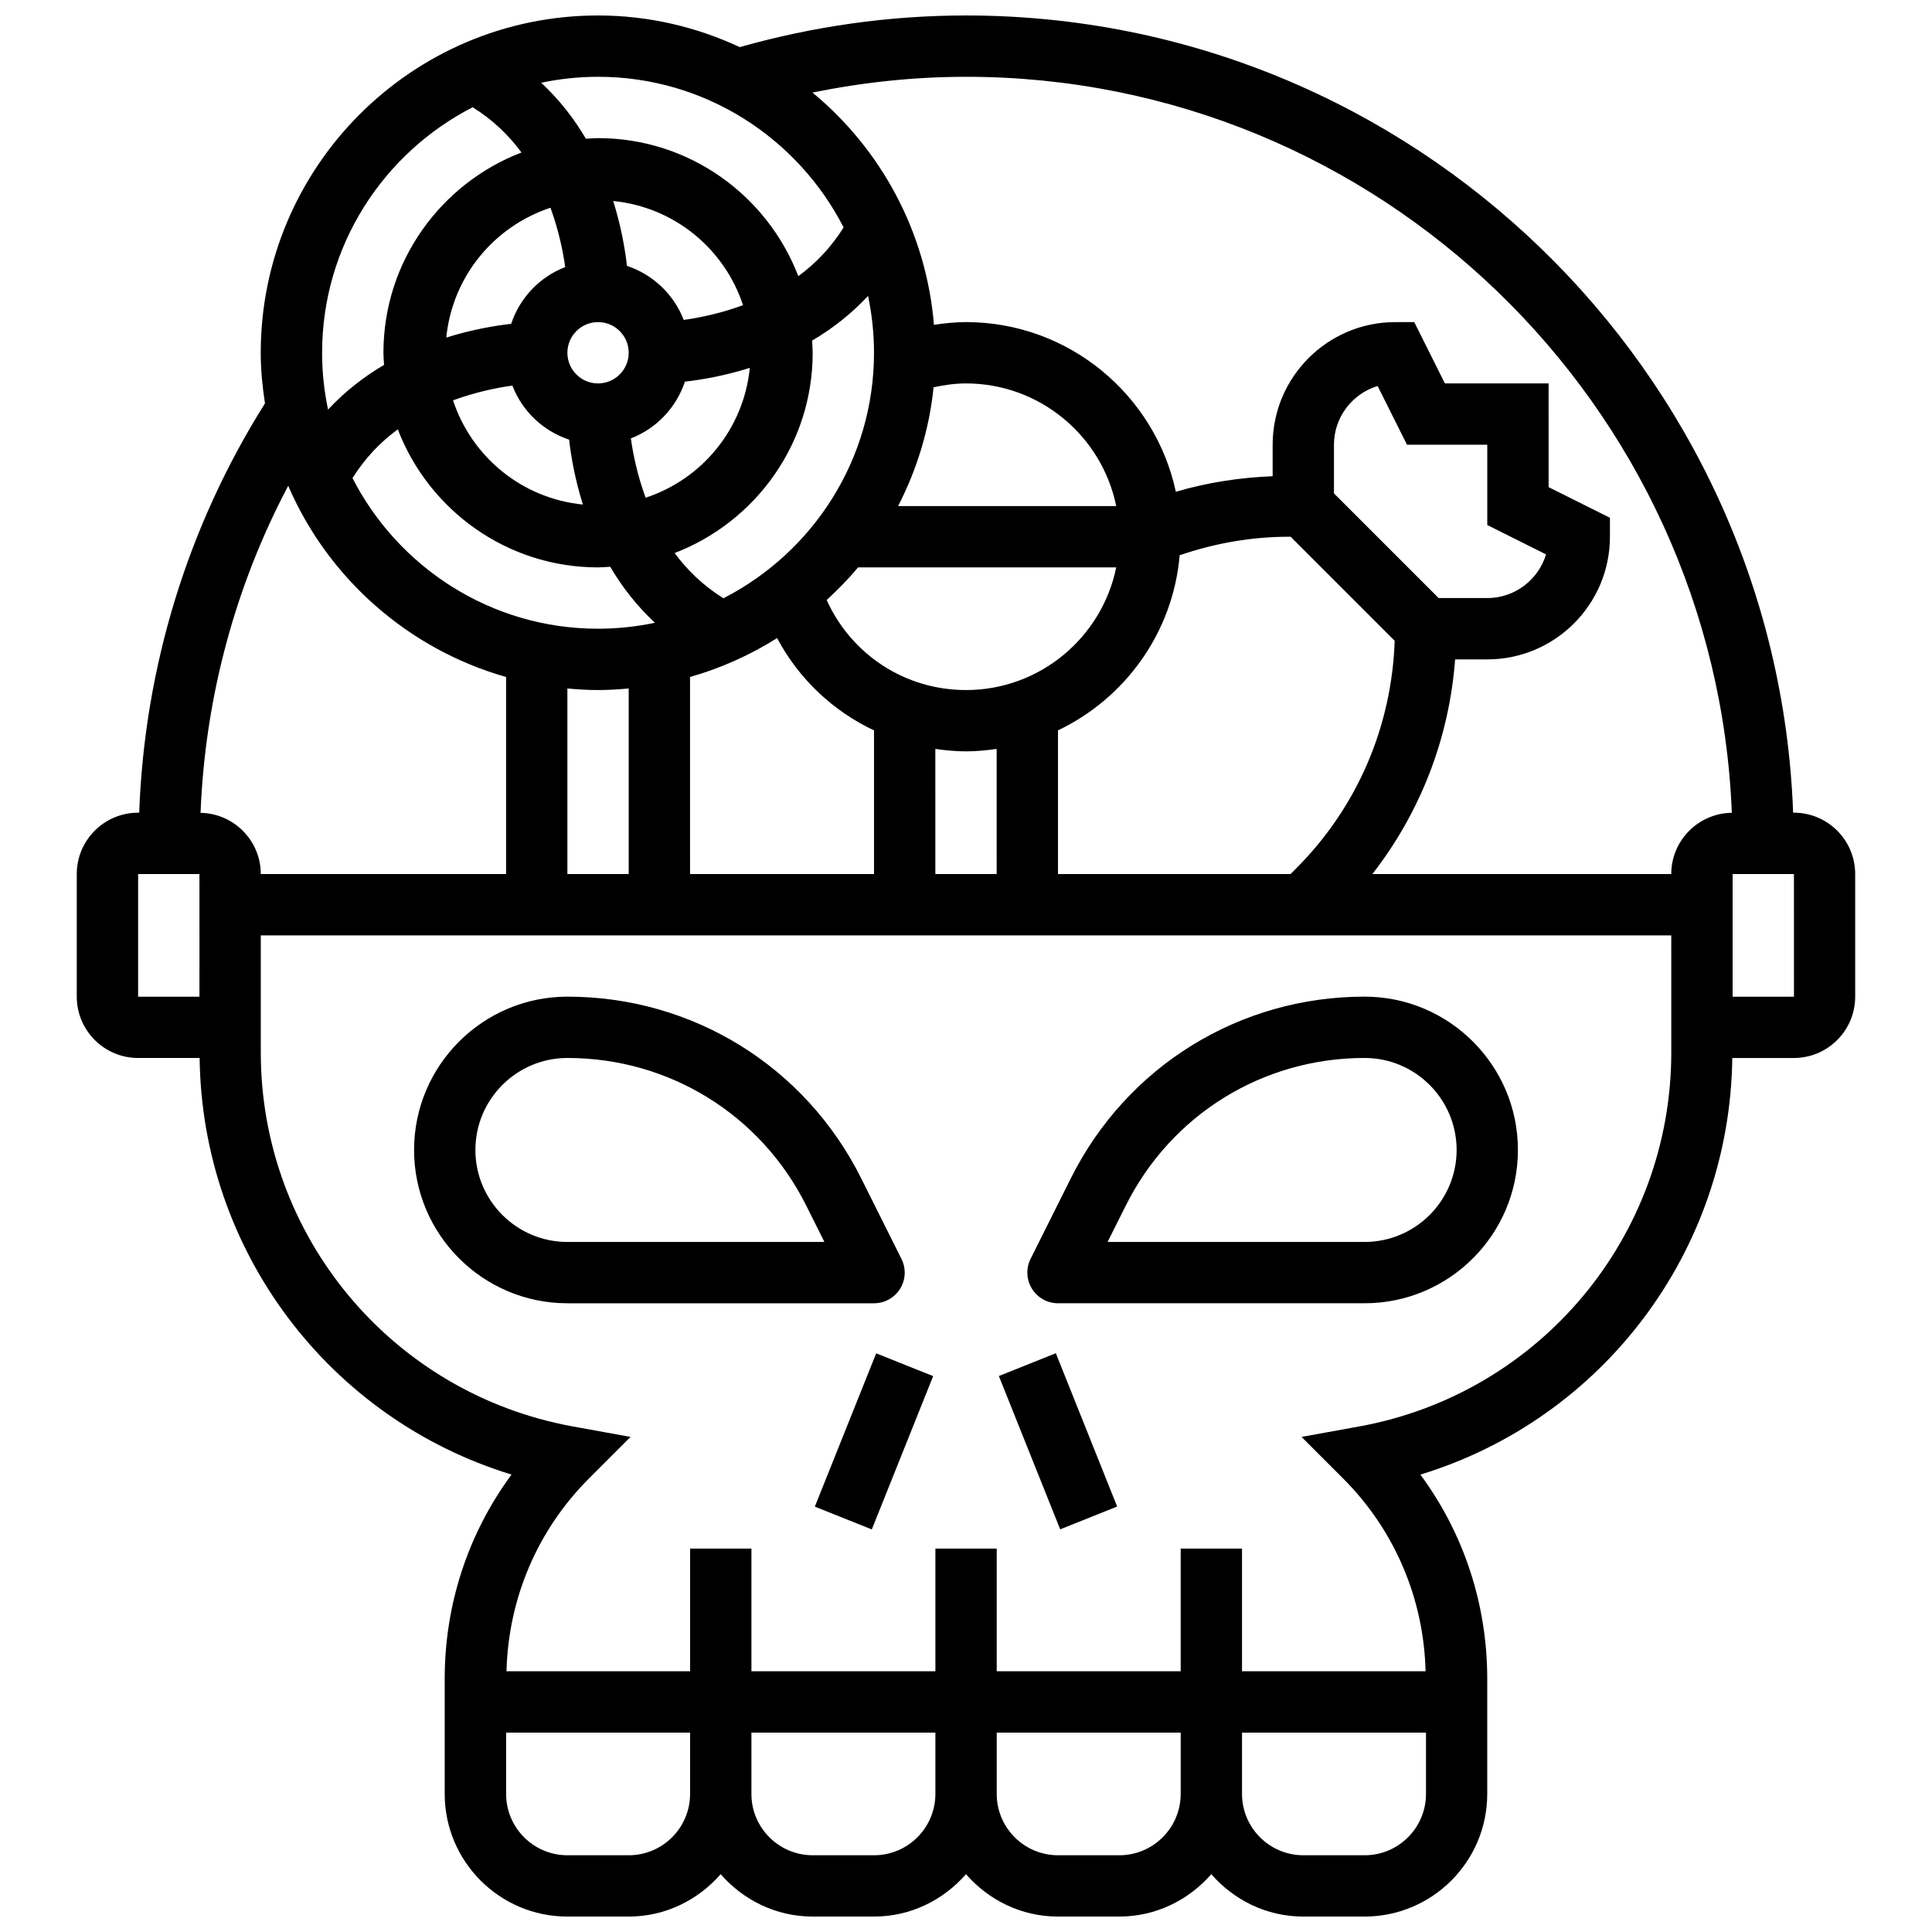
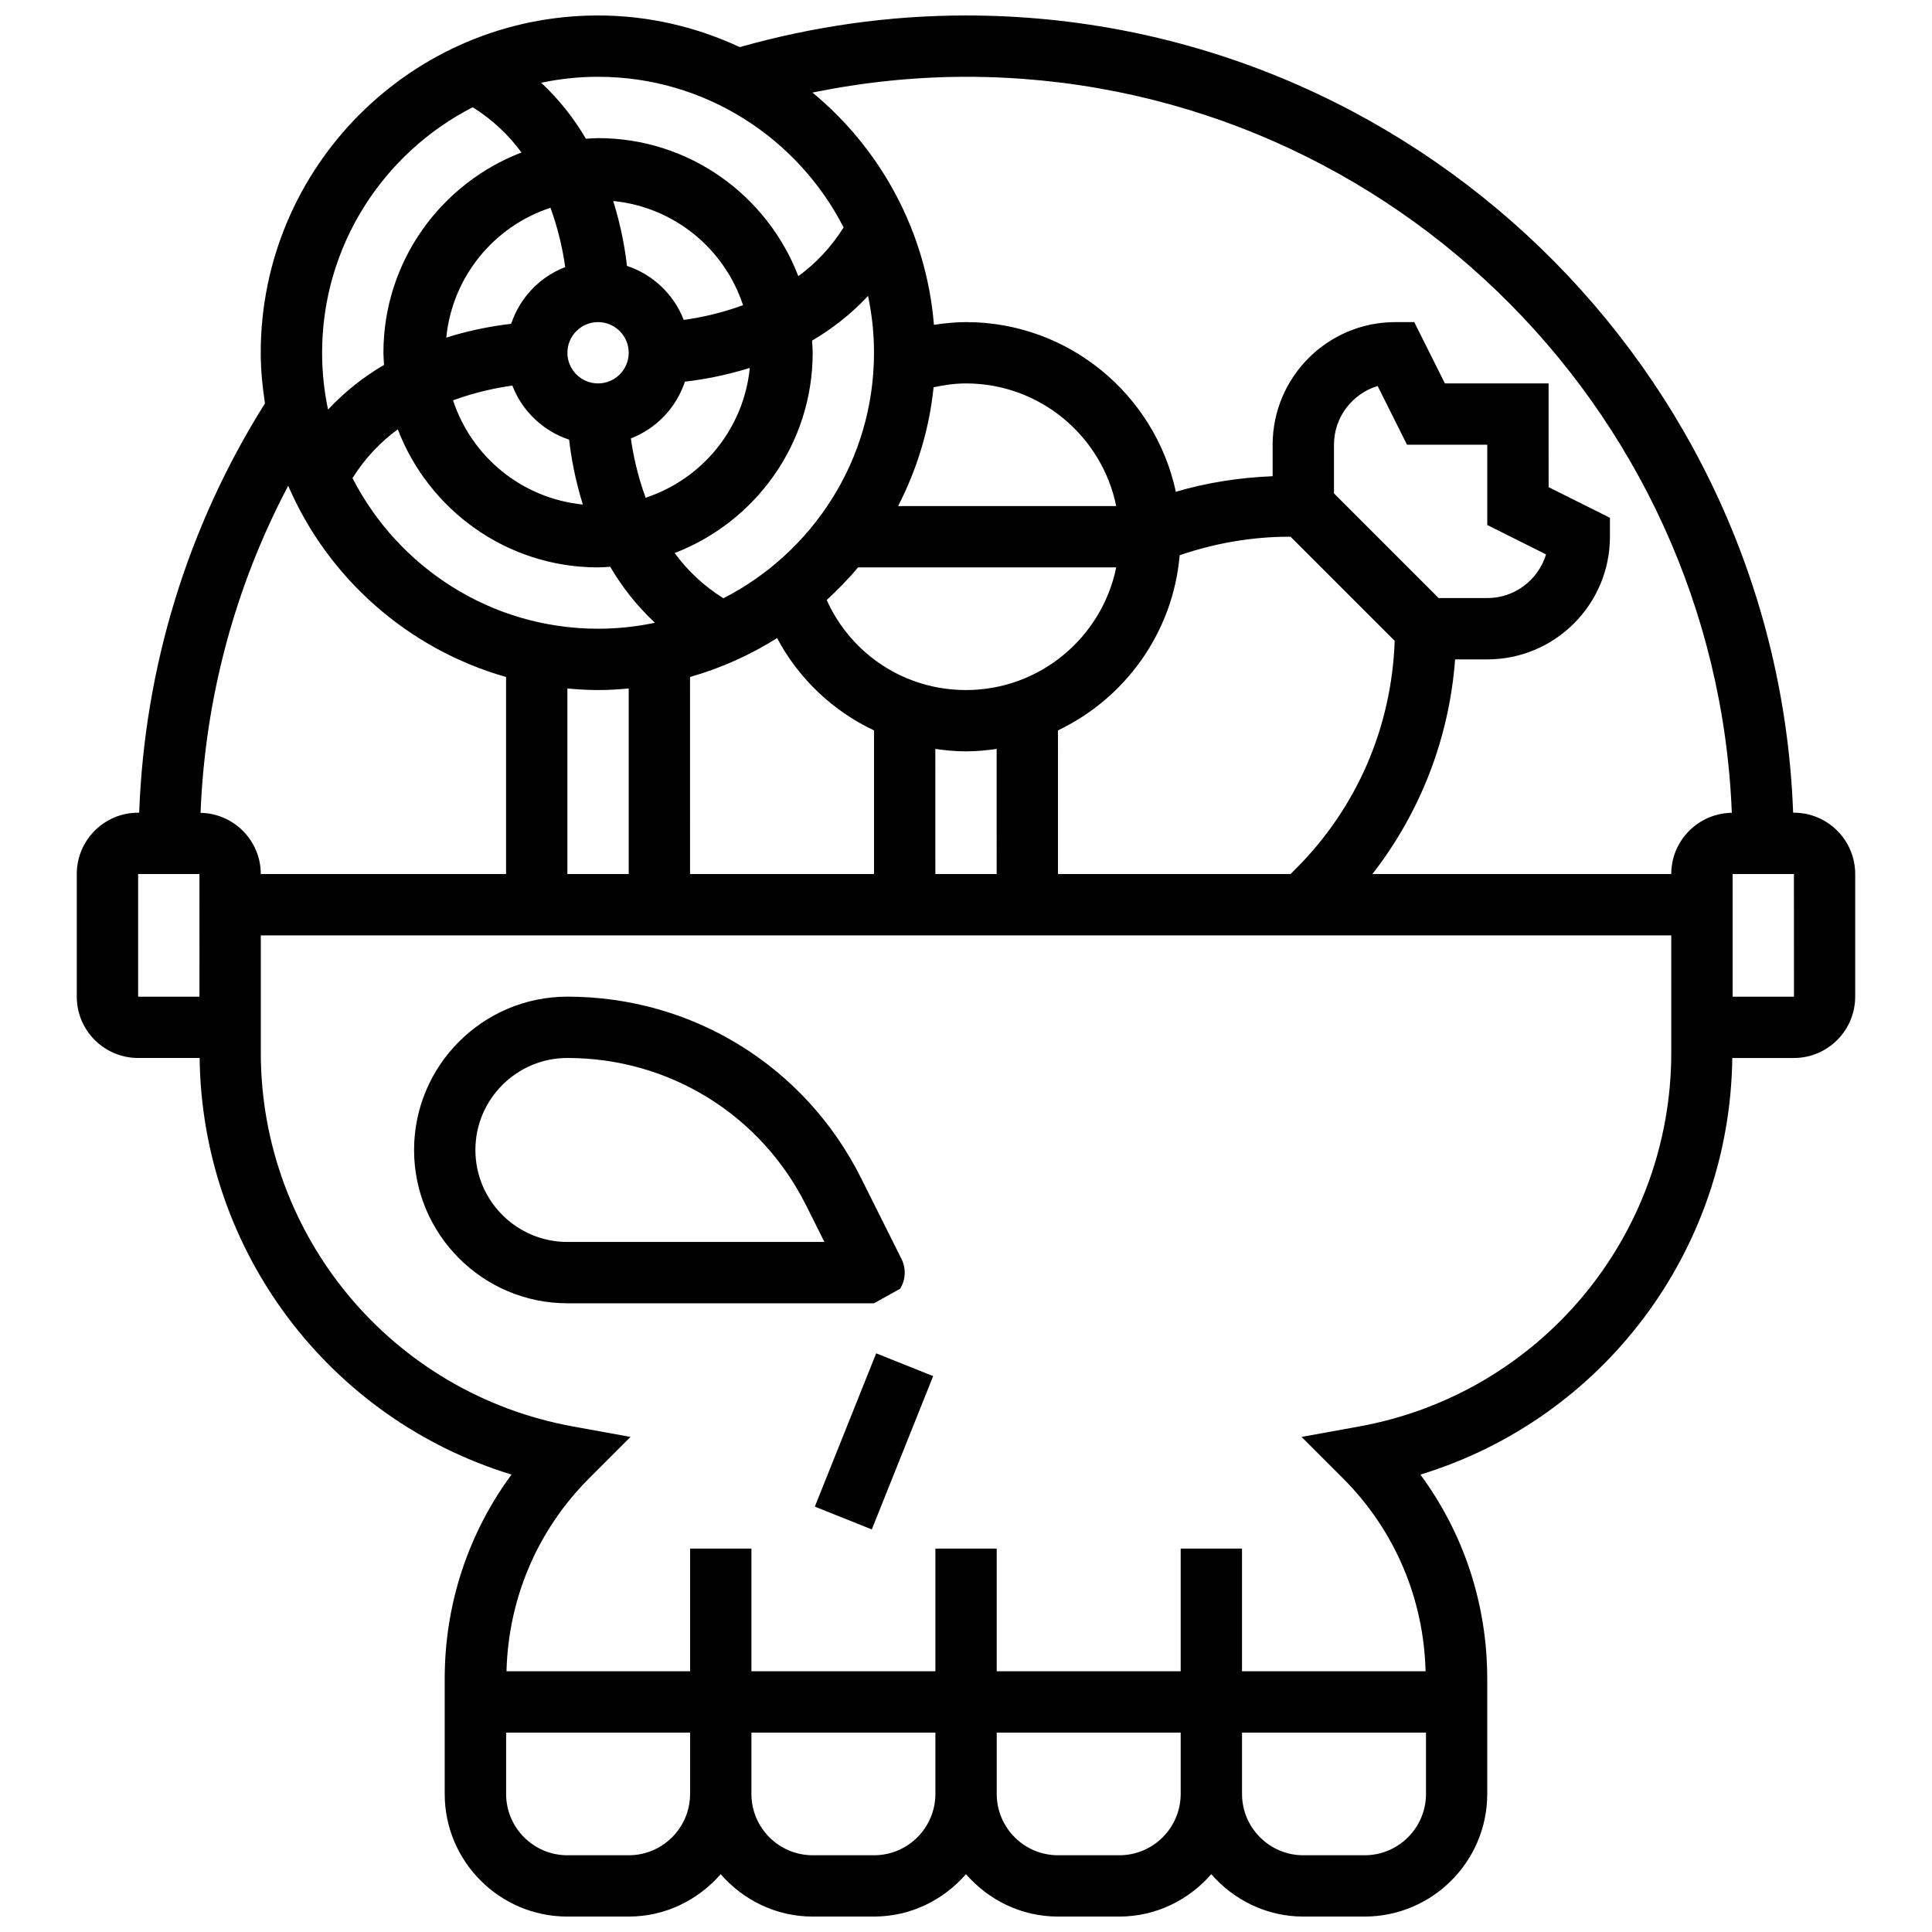
<svg xmlns="http://www.w3.org/2000/svg" width="800px" height="800px" version="1.1" viewBox="144 144 512 512">
  <defs>
    <clipPath id="a">
      <path d="m164 148.09h472v503.81h-472z" />
    </clipPath>
  </defs>
  <g clip-path="url(#a)">
    <path d="m619.4 359.37h-0.203c-4.297-117.22-100.95-211.27-219.2-211.27-20.379 0-40.516 2.883-59.945 8.387-11.441-5.324-24.137-8.387-37.566-8.387-49.285 0-89.387 40.102-89.387 89.387 0 4.566 0.453 9.027 1.121 13.414-20.52 32.617-31.918 69.883-33.332 108.47h-0.293c-8.965 0-16.25 7.289-16.25 16.25v32.504c0 8.965 7.289 16.25 16.25 16.25h16.25c0.023 0 0.039-0.008 0.059-0.008 0.633 51.324 34.461 95.684 82.656 110.41-11.488 15.59-17.707 34.363-17.707 54.102v30.527c0 17.926 14.578 32.504 32.504 32.504h16.25c9.758 0 18.414-4.402 24.379-11.23 5.969 6.828 14.621 11.23 24.379 11.23h16.25c9.758 0 18.414-4.402 24.379-11.23 5.969 6.828 14.621 11.23 24.379 11.23h16.25c9.758 0 18.414-4.402 24.379-11.23 5.965 6.828 14.621 11.23 24.379 11.23h16.25c17.926 0 32.504-14.578 32.504-32.504v-30.527c0-19.73-6.215-38.508-17.715-54.094 48.203-14.715 82.023-59.082 82.656-110.41 0.027-0.004 0.047 0.004 0.07 0.004h16.25c8.965 0 16.25-7.289 16.25-16.25v-32.504c0.004-8.965-7.285-16.254-16.25-16.254zm-219.4-195.02c109.3 0 198.67 86.777 202.95 195.05-8.867 0.117-16.051 7.34-16.051 16.23h-79.203c12.766-16.414 20.355-36.031 21.926-56.883h8.523c17.926 0 32.504-14.578 32.504-32.504v-5.023l-16.25-8.125-0.004-27.48h-27.48l-8.125-16.25-5.023-0.004c-17.926 0-32.504 14.578-32.504 32.504v8.336c-8.727 0.359-17.316 1.664-25.652 4.129-5.504-25.66-28.336-44.969-55.605-44.969-2.867 0-5.695 0.301-8.5 0.723-2.039-24.711-14.105-46.625-32.195-61.555 13.332-2.711 26.945-4.176 40.695-4.176zm0 81.262c19.617 0 36.031 13.984 39.809 32.504h-57.801c4.941-9.629 8.258-20.234 9.402-31.48 2.812-0.609 5.672-1.023 8.59-1.023zm0 81.258c-16.188 0-30.406-9.434-36.918-23.859 2.934-2.715 5.754-5.559 8.305-8.645h68.422c-3.781 18.52-20.195 32.504-39.809 32.504zm-25.957-104.45c1.023 4.867 1.578 9.906 1.578 15.066 0 28.359-16.25 52.941-39.906 65.066-5.348-3.34-9.621-7.484-12.93-11.992 21.355-8.203 36.582-28.867 36.582-53.074 0-1.09-0.105-2.144-0.164-3.219 5.203-3.047 10.266-6.941 14.84-11.848zm-58.945 53.484c-2.203-6.019-3.348-11.645-3.91-15.723 6.769-2.609 12.02-8.133 14.324-15.043 4.363-0.488 10.426-1.52 17.195-3.641-1.621 16.18-12.641 29.473-27.609 34.406zm-4.484-38.418c0 4.477-3.641 8.125-8.125 8.125s-8.125-3.648-8.125-8.125c0-4.477 3.641-8.125 8.125-8.125 4.484-0.004 8.125 3.644 8.125 8.125zm14.578-8.703c-2.609-6.769-8.133-12.02-15.043-14.324-0.488-4.363-1.527-10.426-3.641-17.195 16.18 1.617 29.473 12.645 34.406 27.613-6.019 2.207-11.645 3.344-15.723 3.906zm-31.406-14.004c-6.769 2.609-12.02 8.133-14.324 15.043-4.363 0.488-10.426 1.52-17.195 3.641 1.617-16.18 12.645-29.465 27.613-34.406 2.199 6.023 3.344 11.645 3.906 15.723zm-14.004 31.41c2.609 6.769 8.133 12.02 15.043 14.324 0.488 4.363 1.527 10.426 3.641 17.195-16.18-1.617-29.473-12.645-34.406-27.613 6.023-2.211 11.645-3.348 15.723-3.906zm22.707 48.176c1.09 0 2.152-0.105 3.227-0.164 3.047 5.199 6.941 10.262 11.848 14.84-4.879 1.023-9.906 1.578-15.074 1.578-28.359 0-52.949-16.262-65.074-39.914 3.34-5.348 7.484-9.613 12.004-12.922 8.199 21.355 28.863 36.582 53.07 36.582zm0 32.504c2.746 0 5.445-0.172 8.125-0.414v49.172h-16.25v-49.172c2.68 0.246 5.379 0.414 8.125 0.414zm24.375-3.461c8.238-2.34 15.977-5.844 23.07-10.305 5.785 10.84 14.812 19.324 25.688 24.461v38.062h-48.754zm65.008 19.062c2.664 0.383 5.363 0.648 8.125 0.648 2.762 0 5.461-0.27 8.125-0.648l0.004 33.156h-16.25zm32.504-4.914c17.781-8.484 30.488-25.891 32.25-46.414 9.348-3.188 19.059-4.902 28.98-4.902h0.414l27.586 27.586c-0.797 22.824-9.961 44.18-26.191 60.398l-1.395 1.402h-61.645zm129.34-46.637c-2.016 6.688-8.242 11.574-15.57 11.574h-12.887l-27.742-27.742v-12.891c0-7.336 4.891-13.547 11.57-15.57l7.785 15.57h21.273v21.273zm-186.15-86.652c-3.34 5.348-7.484 9.613-12.004 12.922-8.195-21.359-28.859-36.586-53.066-36.586-1.09 0-2.152 0.105-3.227 0.164-3.047-5.199-6.941-10.262-11.848-14.84 4.875-1.023 9.906-1.578 15.074-1.578 28.359 0 52.949 16.262 65.07 39.918zm-98.297-31.848c5.348 3.34 9.613 7.484 12.93 11.992-21.359 8.203-36.586 28.867-36.586 53.074 0 1.09 0.105 2.144 0.164 3.219-5.199 3.047-10.262 6.93-14.84 11.84-1.023-4.863-1.578-9.898-1.578-15.059 0-28.359 16.254-52.941 39.91-65.066zm8.848 150.99v52.219h-65.008c0-8.867-7.144-16.066-15.961-16.219 1.203-30.434 9.109-59.953 23.23-86.672 10.551 24.484 31.758 43.285 57.738 50.672zm-97.512 84.723v-32.504h16.25l0.008 24.379h-0.008v8.125zm130.02 227.53h-16.25c-8.965 0-16.25-7.289-16.25-16.25v-16.25h48.754v16.25c-0.004 8.961-7.293 16.25-16.254 16.25zm65.008 0h-16.25c-8.965 0-16.25-7.289-16.25-16.25v-16.25h48.754v16.25c-0.004 8.961-7.293 16.25-16.254 16.25zm65.008 0h-16.25c-8.965 0-16.25-7.289-16.25-16.25v-16.25h48.754v16.25c-0.004 8.961-7.293 16.25-16.254 16.25zm65.008 0h-16.25c-8.965 0-16.25-7.289-16.25-16.25v-16.25h48.754v16.25c-0.004 8.961-7.293 16.25-16.254 16.25zm81.258-212.74c0 48.715-34.789 90.395-82.715 99.105l-15.262 2.769 10.969 10.969c13.715 13.715 21.402 31.82 21.898 51.137h-48.652v-32.504h-16.25v32.504h-48.754v-32.504h-16.25v32.504h-48.754v-32.504h-16.25v32.504h-48.66c0.496-19.316 8.184-37.422 21.898-51.137l10.969-10.969-15.262-2.769c-47.934-8.711-82.719-50.398-82.719-99.105v-31.039h373.79zm16.254-14.789v-32.504h16.25l0.008 32.504z" />
  </g>
-   <path d="m505.64 408.12c-33.172 0-62.992 18.43-77.832 48.098l-10.695 21.395c-1.258 2.519-1.129 5.508 0.359 7.906 1.488 2.398 4.09 3.859 6.906 3.859h81.258c22.402 0 40.629-18.227 40.629-40.629 0.004-22.402-18.223-40.629-40.625-40.629zm0 65.008h-68.113l4.82-9.637c12.059-24.129 36.312-39.121 63.293-39.121 13.441 0 24.379 10.938 24.379 24.379s-10.938 24.379-24.379 24.379z" />
-   <path d="m382.54 485.53c1.488-2.398 1.617-5.387 0.359-7.906l-10.695-21.395c-14.848-29.676-44.668-48.105-77.84-48.105-22.402 0-40.629 18.227-40.629 40.629s18.227 40.629 40.629 40.629h81.258c2.824 0 5.43-1.453 6.918-3.852zm-88.176-12.398c-13.441 0-24.379-10.938-24.379-24.379s10.938-24.379 24.379-24.379c26.977 0 51.234 14.992 63.293 39.117l4.82 9.641z" />
-   <path d="m408.71 508.66 15.098-6.039 16.25 40.629-15.098 6.039z" />
+   <path d="m382.54 485.53c1.488-2.398 1.617-5.387 0.359-7.906l-10.695-21.395c-14.848-29.676-44.668-48.105-77.84-48.105-22.402 0-40.629 18.227-40.629 40.629s18.227 40.629 40.629 40.629h81.258zm-88.176-12.398c-13.441 0-24.379-10.938-24.379-24.379s10.938-24.379 24.379-24.379c26.977 0 51.234 14.992 63.293 39.117l4.82 9.641z" />
  <path d="m359.94 543.27 16.258-40.625 15.098 6.039-16.258 40.625z" />
</svg>